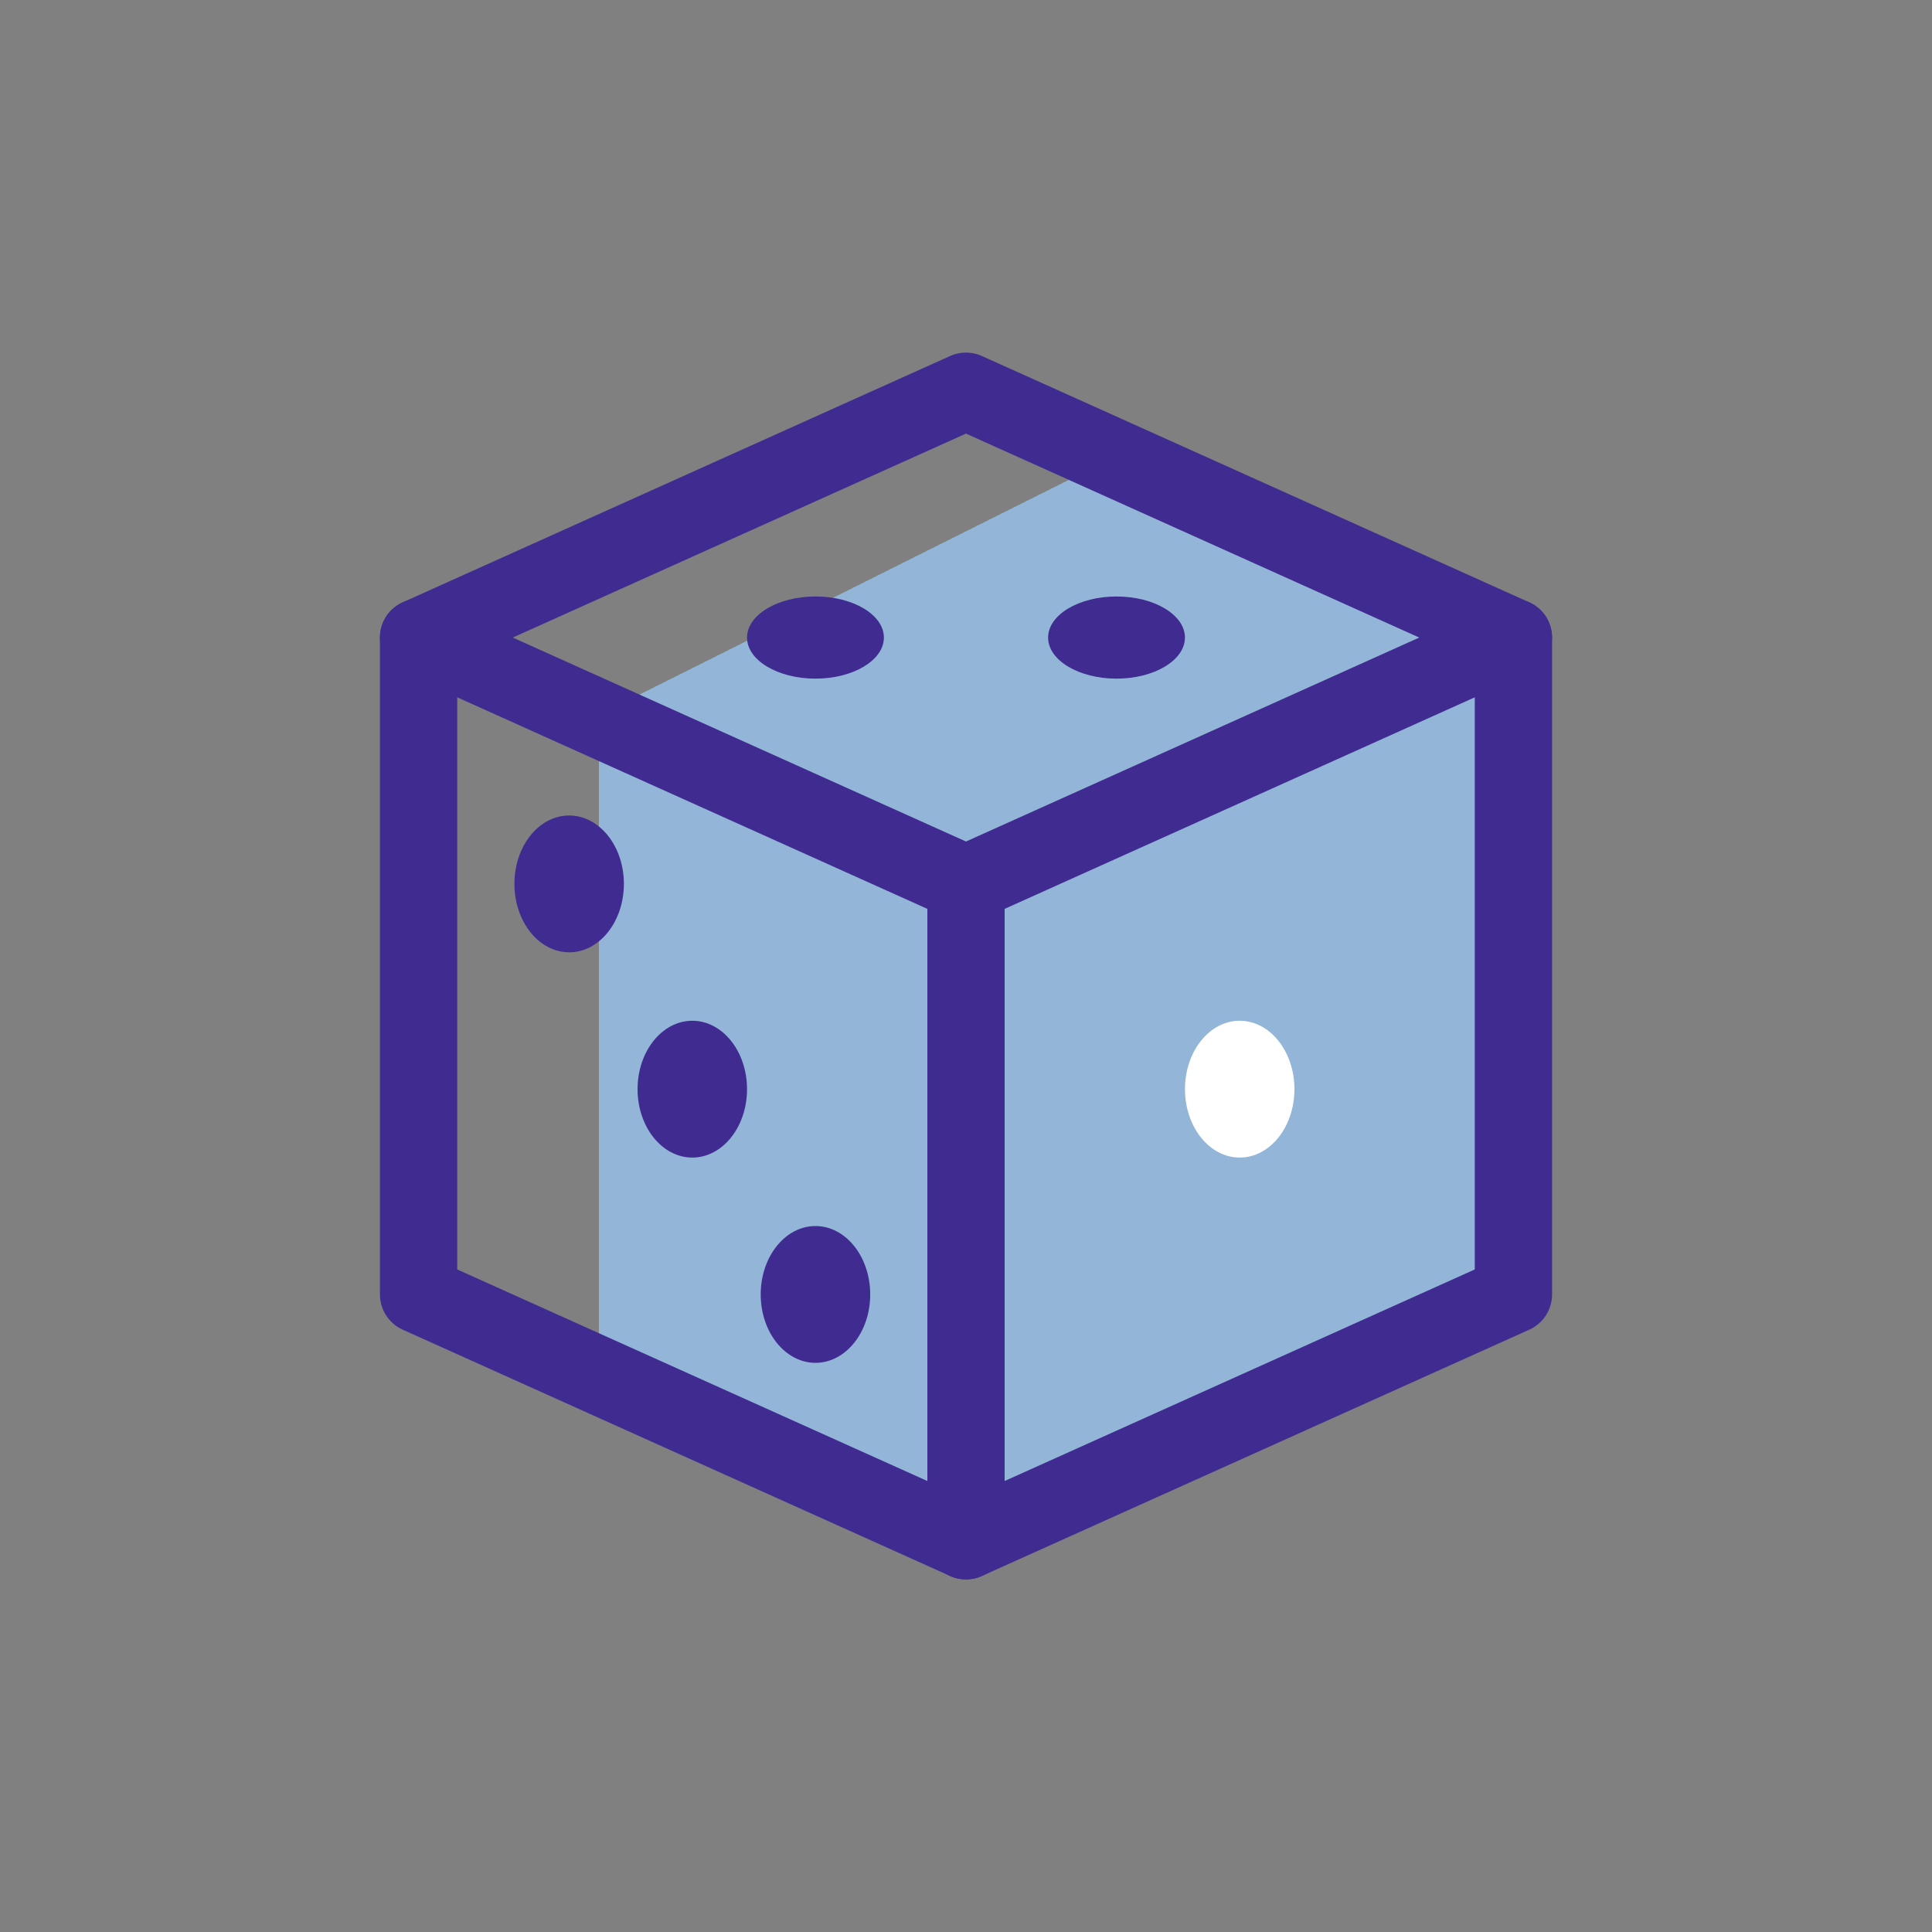
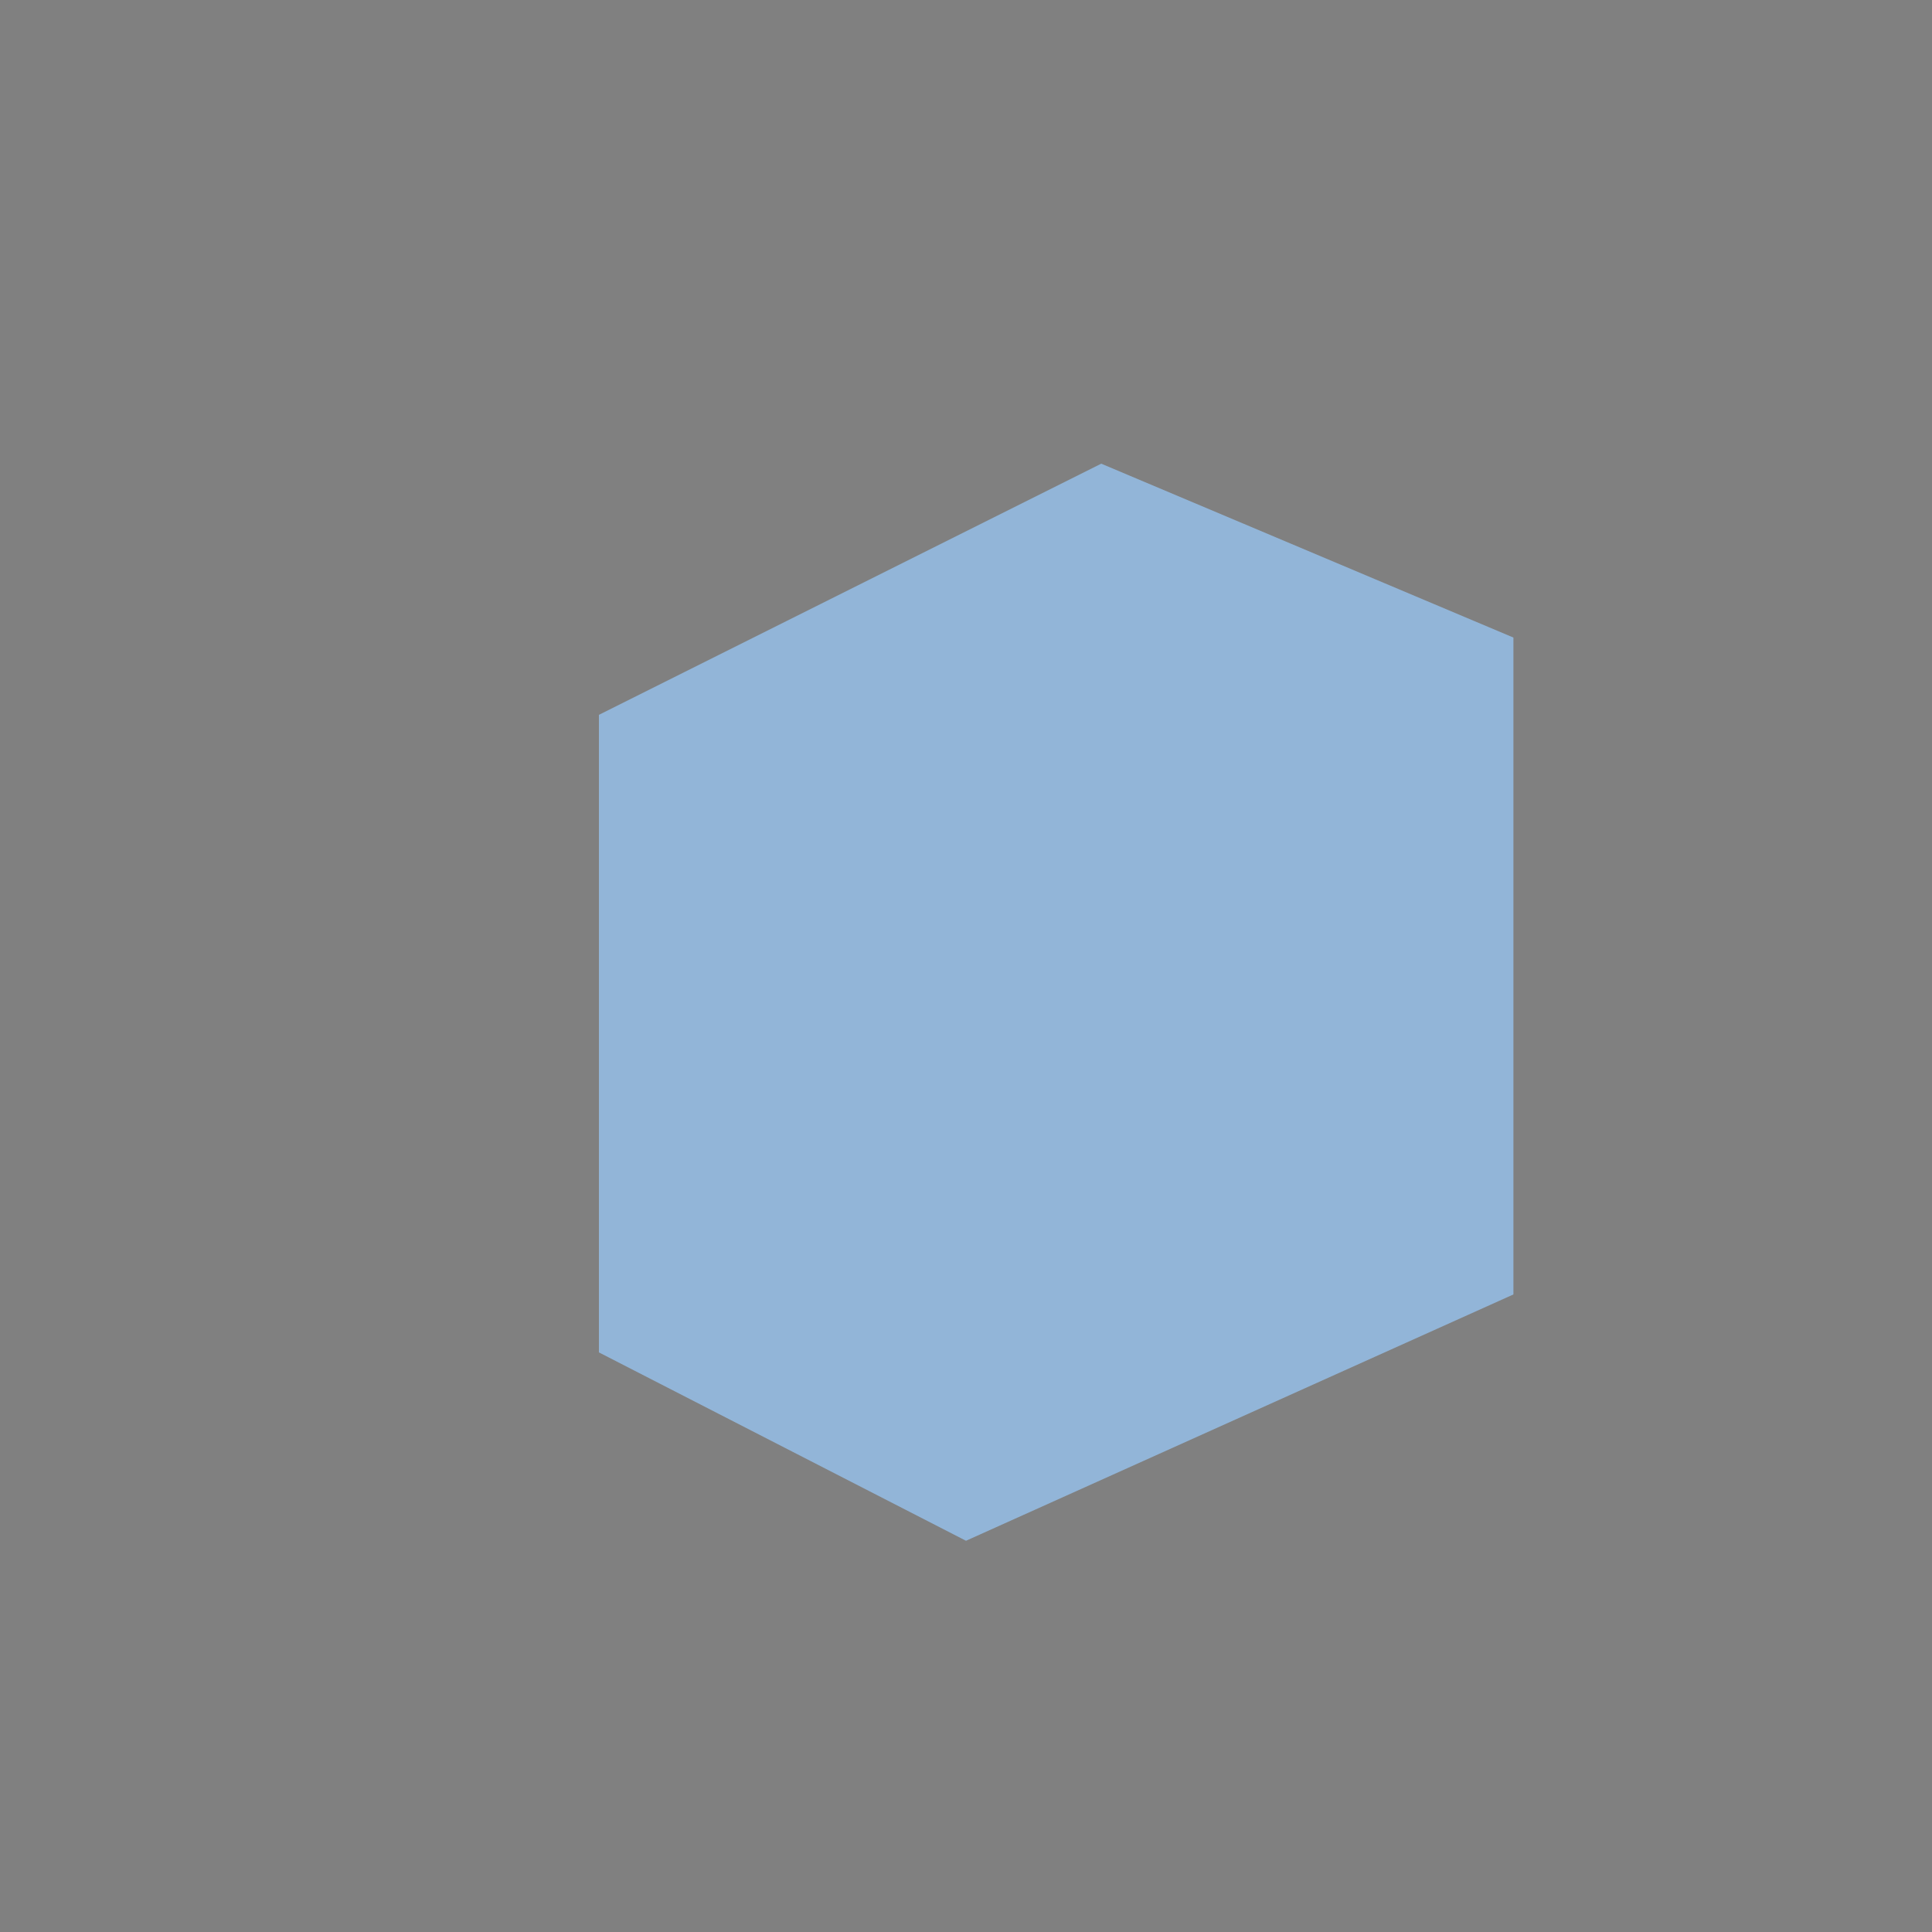
<svg xmlns="http://www.w3.org/2000/svg" fill="none" height="50" width="50">
  <rect width="100%" height="100%" fill="#808080" stroke="none" />
  <path d="M39.167 33.5L25 39.875 15.5 35V18.5l13-6.5 10.667 4.5z" fill="#92b5d8" />
-   <path d="M10.833 16.5L25 22.875 39.167 16.5M25 22.875v17" stroke="#402b91" stroke-linecap="round" stroke-linejoin="round" stroke-miterlimit="10" stroke-width="2" />
  <g fill="#402b91">
-     <path d="M14.73 24.646c.782 0 1.416-.793 1.416-1.771s-.634-1.77-1.417-1.77-1.416.792-1.416 1.77.634 1.77 1.416 1.77zM21.104 35.27c.783 0 1.417-.792 1.417-1.77s-.634-1.77-1.417-1.77-1.417.792-1.417 1.77.635 1.77 1.417 1.77zM17.917 29.958c.782 0 1.416-.792 1.416-1.77s-.634-1.771-1.416-1.771-1.417.792-1.417 1.77.634 1.771 1.417 1.771z" />
-   </g>
-   <path d="M32.083 29.958c.783 0 1.417-.792 1.417-1.77s-.634-1.771-1.417-1.771c-.782 0-1.416.792-1.416 1.77s.634 1.771 1.416 1.771z" fill="#fff" />
-   <path d="M21.104 17.563c.978 0 1.771-.476 1.771-1.063s-.793-1.063-1.77-1.063-1.772.476-1.772 1.063.793 1.063 1.771 1.063zM28.896 17.563c.978 0 1.77-.476 1.77-1.063s-.792-1.063-1.77-1.063-1.771.476-1.771 1.063.793 1.063 1.77 1.063z" fill="#402b91" />
-   <path d="M39.167 33.5L25 39.875 10.833 33.5v-17L25 10.125 39.167 16.5z" stroke="#402b91" stroke-linecap="round" stroke-linejoin="round" stroke-miterlimit="10" stroke-width="2" />
+     </g>
</svg>